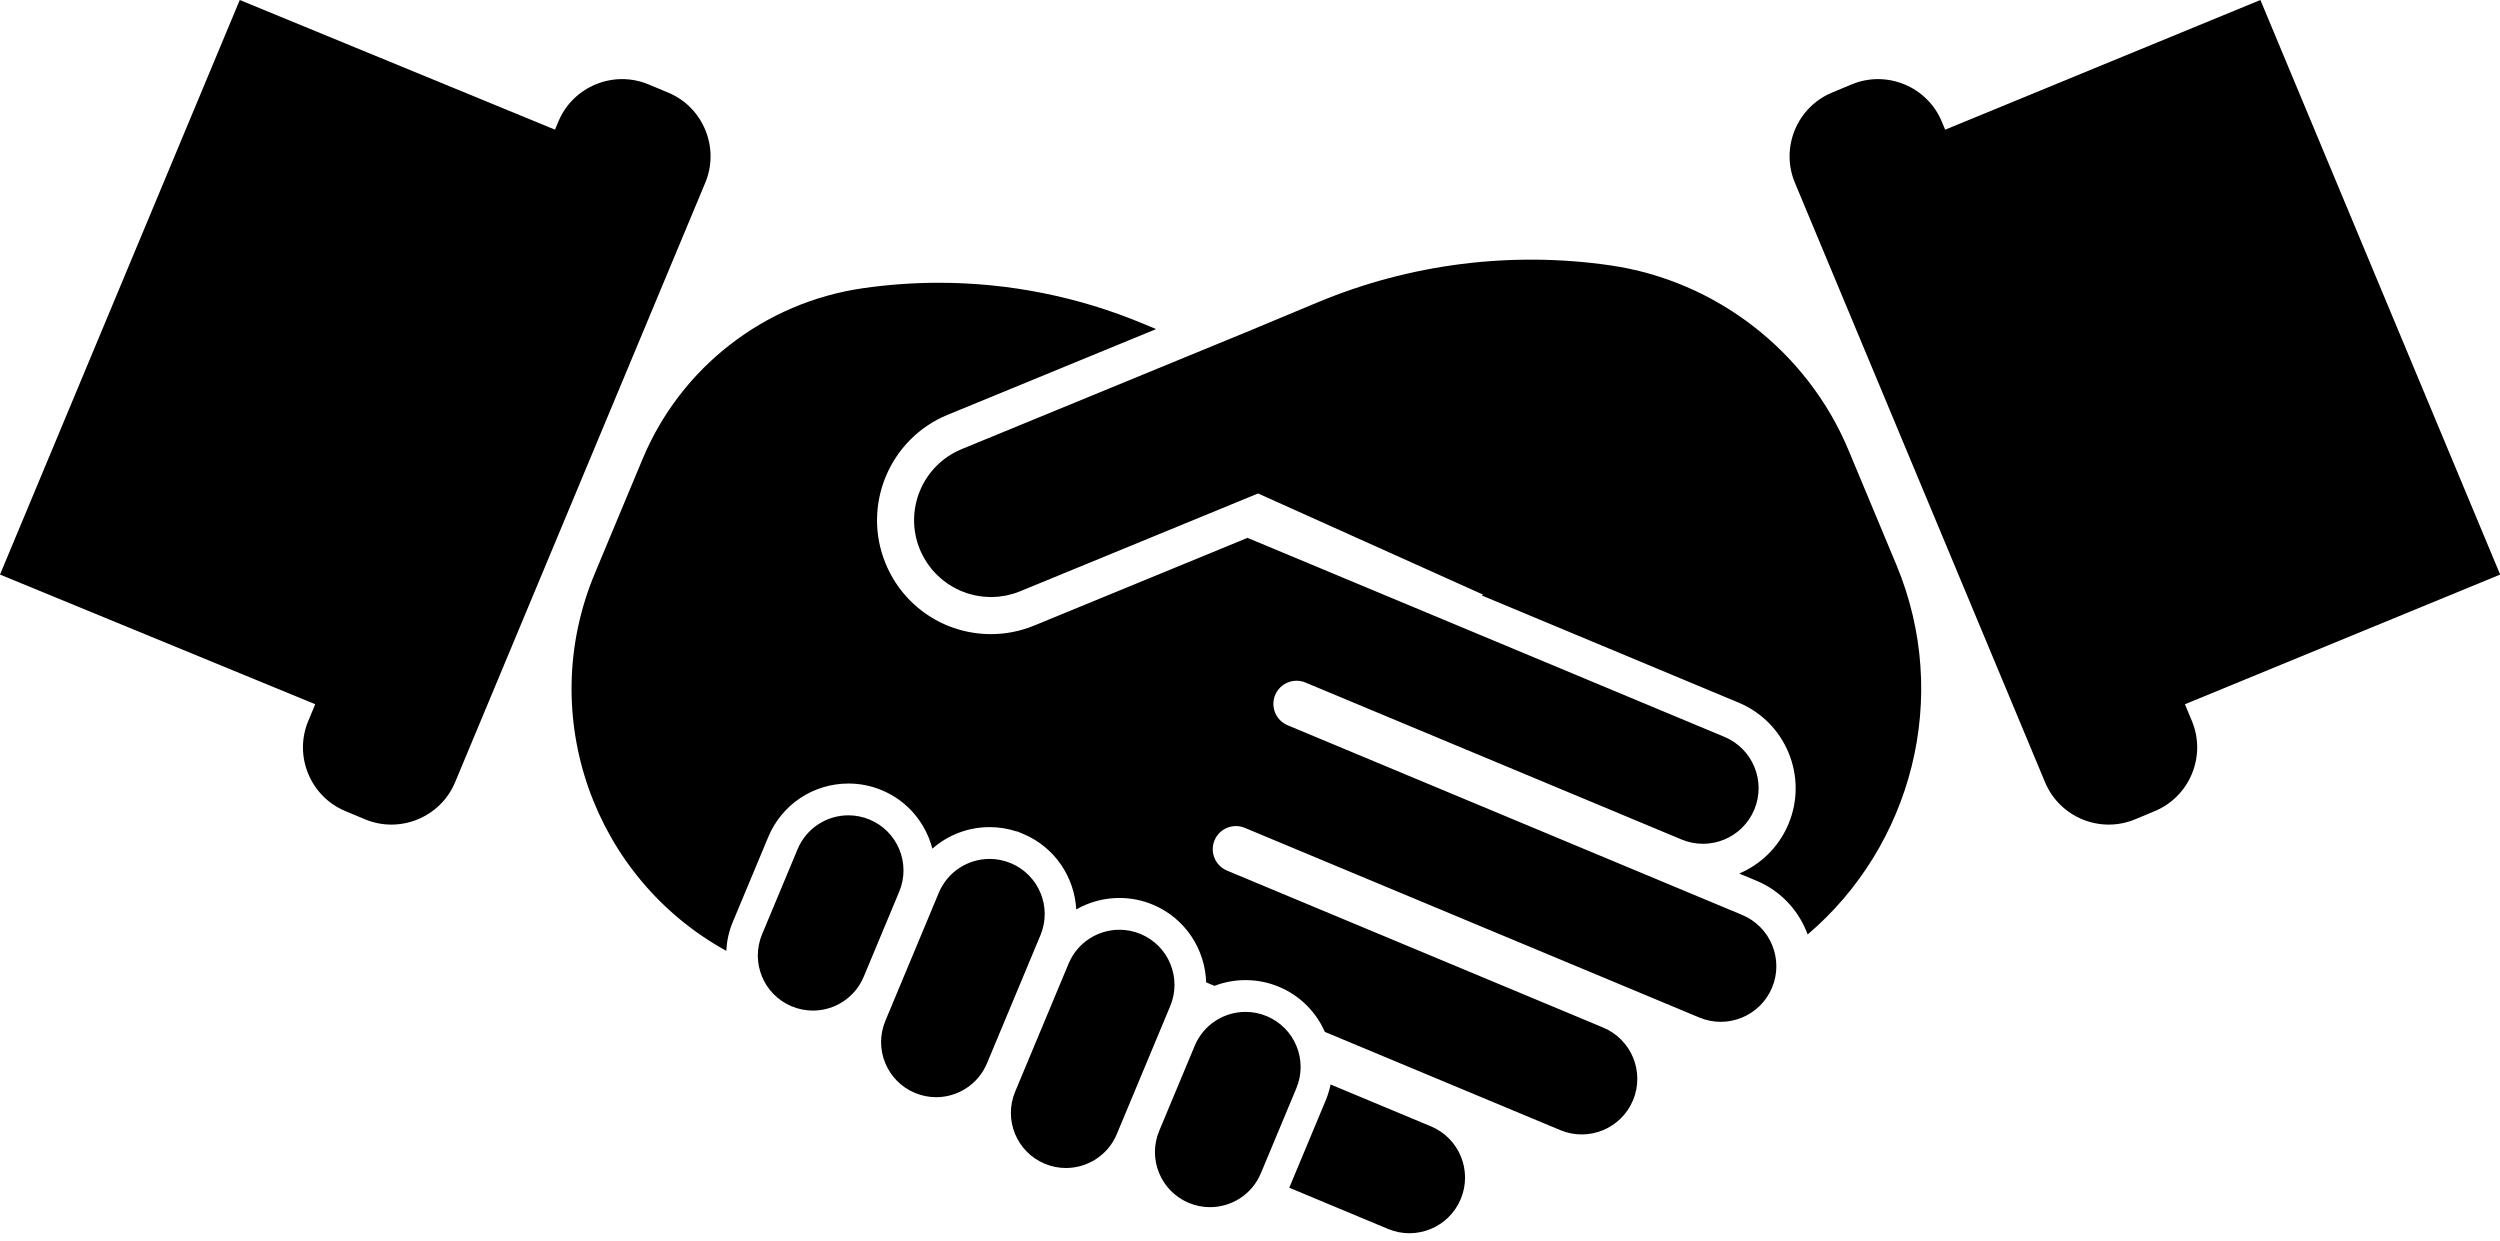
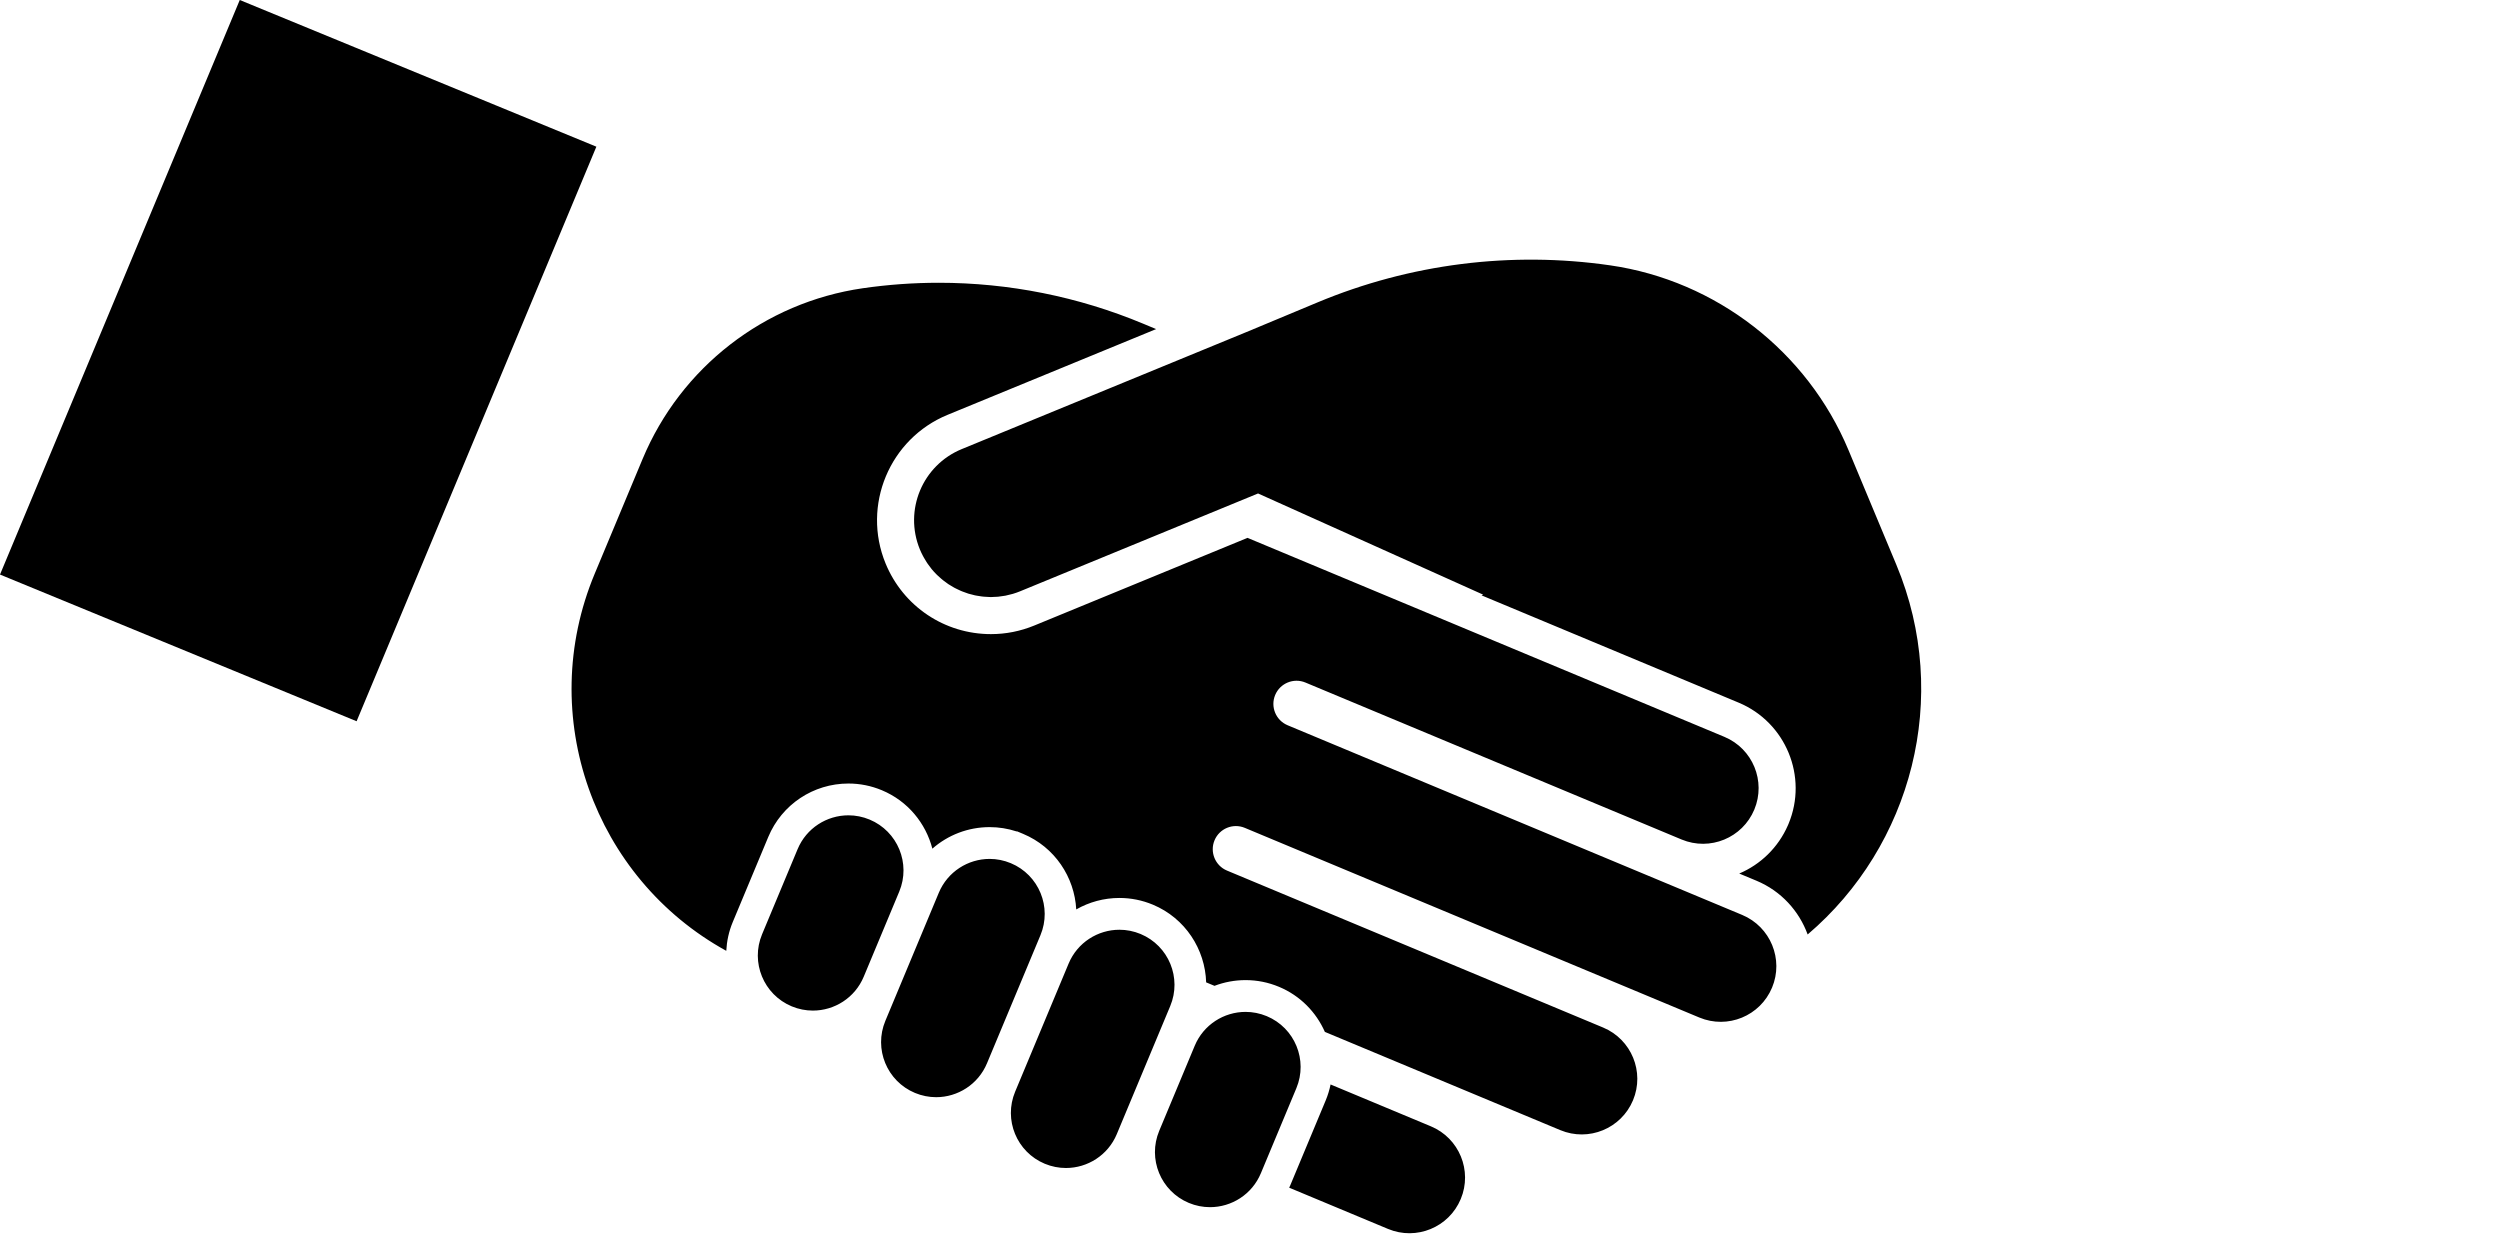
<svg xmlns="http://www.w3.org/2000/svg" xmlns:xlink="http://www.w3.org/1999/xlink" fill="#000000" height="242.8" preserveAspectRatio="xMidYMid meet" version="1" viewBox="0.0 0.0 489.2 242.8" width="489.2" zoomAndPan="magnify">
  <linearGradient gradientUnits="userSpaceOnUse" id="a" x1="463.597" x2="398.168" xlink:actuate="onLoad" xlink:show="other" xlink:type="simple" y1="127.231" y2="13.905">
    <stop offset="0" stop-color="#000000" />
    <stop offset="1" stop-color="#000000" />
  </linearGradient>
-   <path d="M442.315,0l46.916,112.431l-69.78,28.705L372.534,28.704L442.315,0z" fill="url(#a)" />
  <linearGradient gradientUnits="userSpaceOnUse" id="b" x1="25.635" x2="91.064" xlink:actuate="onLoad" xlink:show="other" xlink:type="simple" y1="127.231" y2="13.905">
    <stop offset="0" stop-color="#000000" />
    <stop offset="1" stop-color="#000000" />
  </linearGradient>
  <path d="M116.697,28.704L69.78,141.135L0,112.431L46.917,0L116.697,28.704z" fill="url(#b)" />
  <linearGradient gradientUnits="userSpaceOnUse" id="c" x1="187.865" x2="325.827" xlink:actuate="onLoad" xlink:show="other" xlink:type="simple" y1="228.292" y2="-10.665">
    <stop offset="0" stop-color="#000000" />
    <stop offset="1" stop-color="#000000" />
  </linearGradient>
-   <path d="M421.67,158.708l-3.87,1.617c-6.837,2.854-14.765-0.407-17.618-7.243L351.22,35.748 c-2.854-6.837,0.406-14.765,7.243-17.618l3.872-1.615c6.837-2.853,14.766,0.407,17.617,7.244l48.962,117.332 C431.767,147.926,428.507,155.854,421.67,158.708z M130.768,18.129l-3.872-1.615c-6.837-2.853-14.765,0.407-17.618,7.244 L60.316,141.09c-2.853,6.836,0.407,14.764,7.244,17.618l3.87,1.617c6.837,2.854,14.765-0.407,17.618-7.243l48.962-117.334 C140.864,28.911,137.605,20.982,130.768,18.129z" fill="url(#c)" />
  <linearGradient gradientUnits="userSpaceOnUse" id="d" x1="111.843" x2="375.944" xlink:actuate="onLoad" xlink:show="other" xlink:type="simple" y1="146.063" y2="146.063">
    <stop offset="0" stop-color="#000000" />
    <stop offset="1" stop-color="#000000" />
  </linearGradient>
  <path d="M285.842,234.621l-0.003,0.006c-2.313,5.545-8.684,8.164-14.226,5.851l-19.345-8.072 c0.064-0.142,0.135-0.277,0.194-0.421l6.948-16.653c0.429-1.025,0.741-2.074,0.957-3.124l19.625,8.189 C285.535,222.708,288.156,229.078,285.842,234.621z M170.169,160.375c-1.357-0.567-2.764-0.834-4.146-0.834 c-4.222,0-8.224,2.493-9.949,6.627l-6.952,16.655c-2.292,5.492,0.305,11.803,5.795,14.096c1.358,0.566,2.764,0.833,4.149,0.833 c4.218,0,8.224-2.491,9.949-6.629l6.949-16.653C178.255,168.976,175.66,162.666,170.169,160.375z M197.8,168.909h-0.003 c-1.354-0.568-2.76-0.838-4.145-0.838c-4.218,0-8.224,2.496-9.95,6.632l-10.458,25.062c-2.291,5.495,0.302,11.805,5.795,14.098 c1.357,0.564,2.764,0.834,4.146,0.834c4.218,0,8.224-2.494,9.949-6.632l10.461-25.062C205.887,177.509,203.291,171.2,197.8,168.909z M223.198,182.767c-1.357-0.566-2.764-0.834-4.146-0.834c-4.218,0-8.224,2.491-9.949,6.63l-10.461,25.062 c-2.292,5.495,0.305,11.807,5.795,14.096c1.357,0.566,2.764,0.833,4.148,0.833c4.219,0,8.224-2.493,9.949-6.627l10.458-25.062 C231.285,191.37,228.688,185.06,223.198,182.767z M247.879,198.841c-1.357-0.566-2.764-0.833-4.146-0.833 c-4.222,0-8.223,2.493-9.949,6.627l-6.952,16.655c-2.292,5.492,0.305,11.803,5.795,14.095c1.358,0.567,2.763,0.834,4.148,0.834 c4.218,0,8.224-2.491,9.949-6.63l6.95-16.652C255.965,207.442,253.371,201.132,247.879,198.841z M340.907,179.032l-88.946-37.115 c-2.306-0.963-3.396-3.614-2.435-5.922c0.966-2.309,3.617-3.398,5.924-2.435l73.603,30.713c5.546,2.313,11.915-0.306,14.229-5.849 l0.003-0.006c2.313-5.547-0.309-11.914-5.851-14.228l-77.781-32.459l-15.536-6.482l-41.729,17.156 c-2.71,1.115-5.562,1.68-8.474,1.68c-9.076,0-17.17-5.425-20.623-13.822c-4.673-11.366,0.773-24.416,12.141-29.091l40.799-16.774 l-2.52-1.051c-12.723-5.309-26.321-8.014-40.008-8.014c-4.956,0-9.926,0.356-14.865,1.07c-19.245,2.782-35.61,15.471-43.098,33.416 l-9.368,22.446c-11.624,27.852-0.108,59.571,25.746,73.795c0.099-1.889,0.499-3.79,1.268-5.632l6.952-16.657 c2.649-6.347,8.807-10.448,15.687-10.448c2.25,0,4.449,0.441,6.54,1.313c5.092,2.125,8.589,6.464,9.88,11.434 c3.035-2.665,6.983-4.218,11.207-4.218c1.794,0,3.555,0.281,5.252,0.838h0.142l1.149,0.479c6.214,2.595,10.061,8.476,10.403,14.79 c2.517-1.441,5.415-2.245,8.455-2.245c2.254,0,4.456,0.443,6.542,1.315c6.348,2.649,10.229,8.732,10.424,15.2l1.632,0.681 c1.904-0.727,3.959-1.121,6.084-1.121c2.25,0,4.448,0.44,6.54,1.313c4.175,1.743,7.276,4.977,8.975,8.821l46.073,19.224 c5.542,2.313,11.911-0.304,14.226-5.849c2.313-5.545-0.305-11.913-5.851-14.229l-73.603-30.714 c-2.307-0.963-3.396-3.616-2.435-5.923c0.962-2.308,3.615-3.398,5.923-2.435l88.945,37.114c5.542,2.315,11.913-0.304,14.226-5.849 l0.003-0.004C349.069,187.717,346.452,181.347,340.907,179.032z M371.081,110.522l-9.368-22.446 c-8.057-19.305-25.922-33.16-46.628-36.153c-19.389-2.804-39.188-0.299-57.264,7.247l-12.646,5.276l0.008,0.003l-9.486,3.9 L188.19,87.881c-7.681,3.159-11.349,11.944-8.19,19.625c0.179,0.434,0.38,0.851,0.593,1.259c0.063,0.121,0.131,0.238,0.197,0.357 c0.164,0.293,0.335,0.579,0.516,0.858c0.075,0.115,0.148,0.231,0.226,0.344c0.234,0.34,0.479,0.67,0.738,0.987 c0.023,0.028,0.044,0.06,0.068,0.088c0.283,0.342,0.583,0.665,0.894,0.978c0.09,0.091,0.185,0.177,0.277,0.266 c0.233,0.224,0.473,0.439,0.72,0.646c0.104,0.087,0.208,0.175,0.314,0.26c0.295,0.235,0.598,0.458,0.908,0.669 c0.051,0.035,0.099,0.073,0.15,0.107c0.362,0.239,0.735,0.459,1.115,0.667c0.107,0.058,0.216,0.11,0.325,0.166 c0.286,0.147,0.576,0.286,0.871,0.414c0.125,0.054,0.25,0.109,0.377,0.159c0.331,0.134,0.667,0.256,1.008,0.365 c0.075,0.024,0.148,0.054,0.224,0.077c0.414,0.126,0.833,0.233,1.257,0.323c0.113,0.024,0.227,0.042,0.34,0.063 c0.322,0.062,0.646,0.113,0.972,0.153c0.137,0.017,0.274,0.033,0.412,0.046c0.348,0.033,0.697,0.053,1.048,0.062 c0.093,0.002,0.185,0.01,0.277,0.011c0.029,0,0.059,0.003,0.088,0.003c0.251,0,0.503-0.024,0.755-0.037 c0.207-0.01,0.414-0.01,0.621-0.03c0.292-0.027,0.583-0.077,0.875-0.122c0.193-0.03,0.387-0.048,0.58-0.084 c0.322-0.063,0.643-0.151,0.964-0.235c0.162-0.042,0.325-0.072,0.486-0.121c0.481-0.144,0.96-0.312,1.434-0.507L234.65,101.3h0 l11.526-4.739l44.04,19.797c-0.102,0.045-0.197,0.101-0.3,0.144l50.312,20.996c9.224,3.851,13.598,14.488,9.751,23.713l-0.123,0.288 c-1.896,4.337-5.338,7.659-9.525,9.435l3.369,1.404c4.852,2.025,8.343,5.936,10.021,10.521 C374.045,165.558,381.897,136.442,371.081,110.522z" fill="url(#d)" />
</svg>